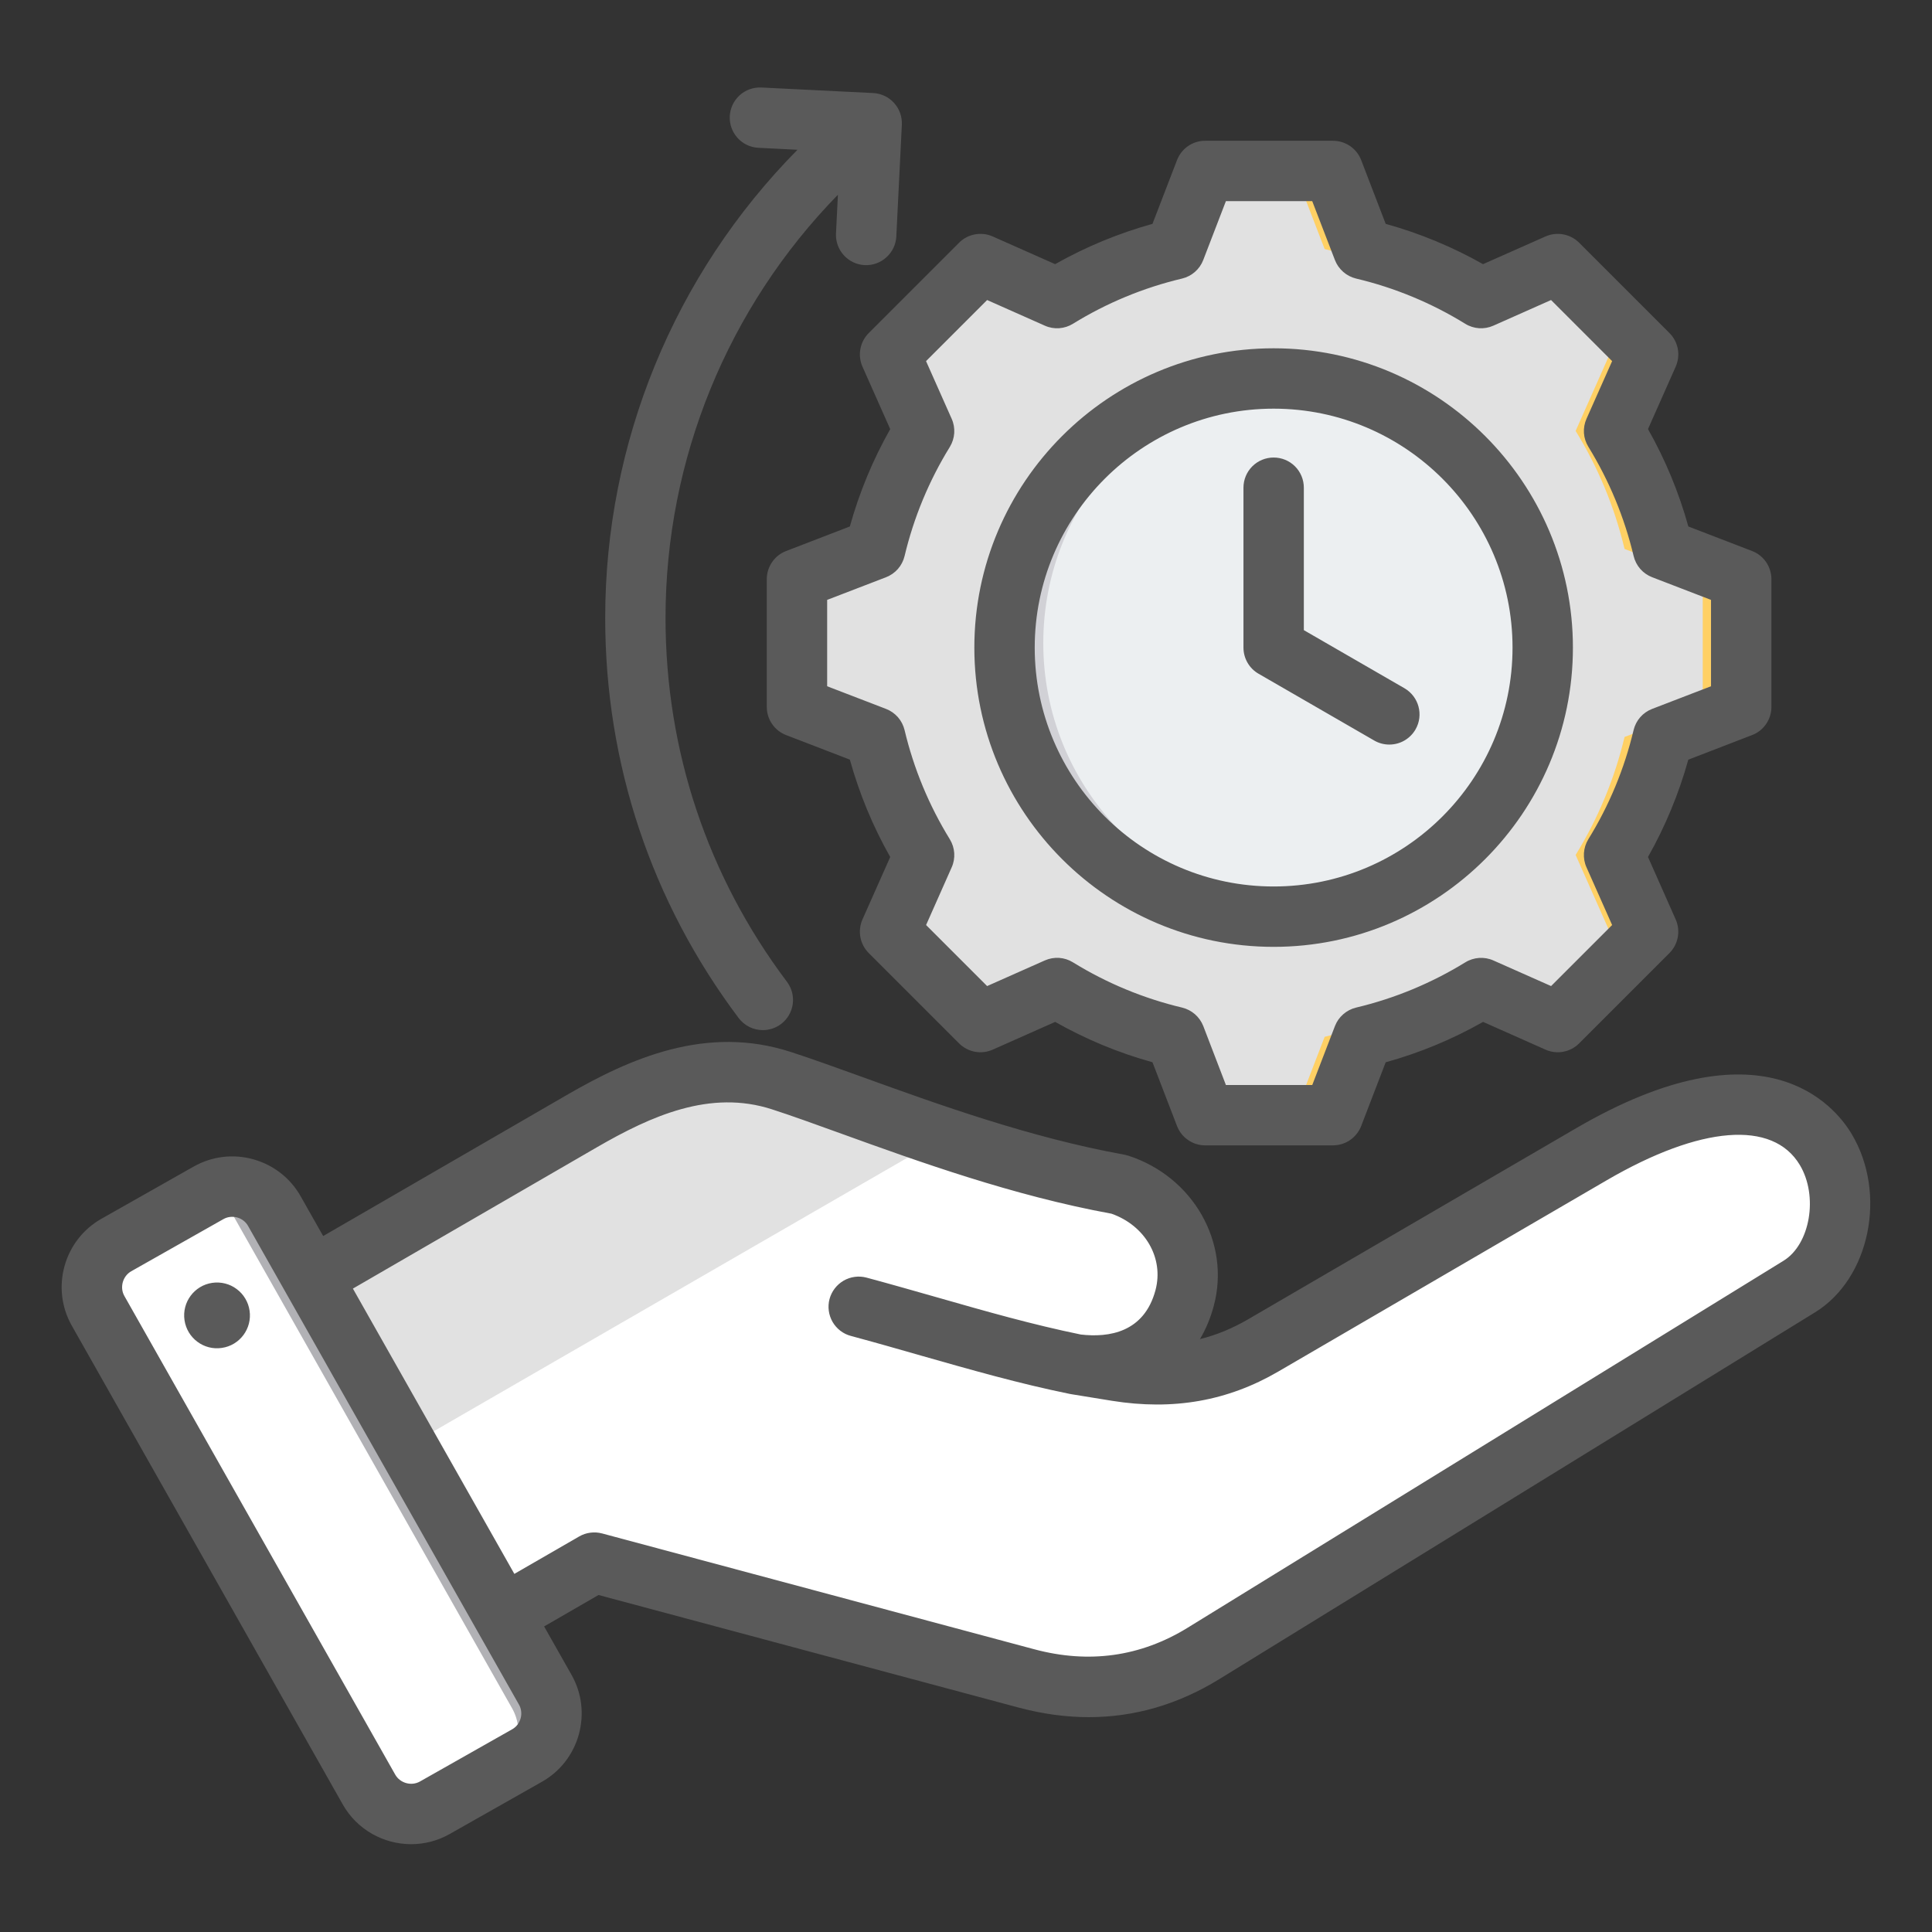
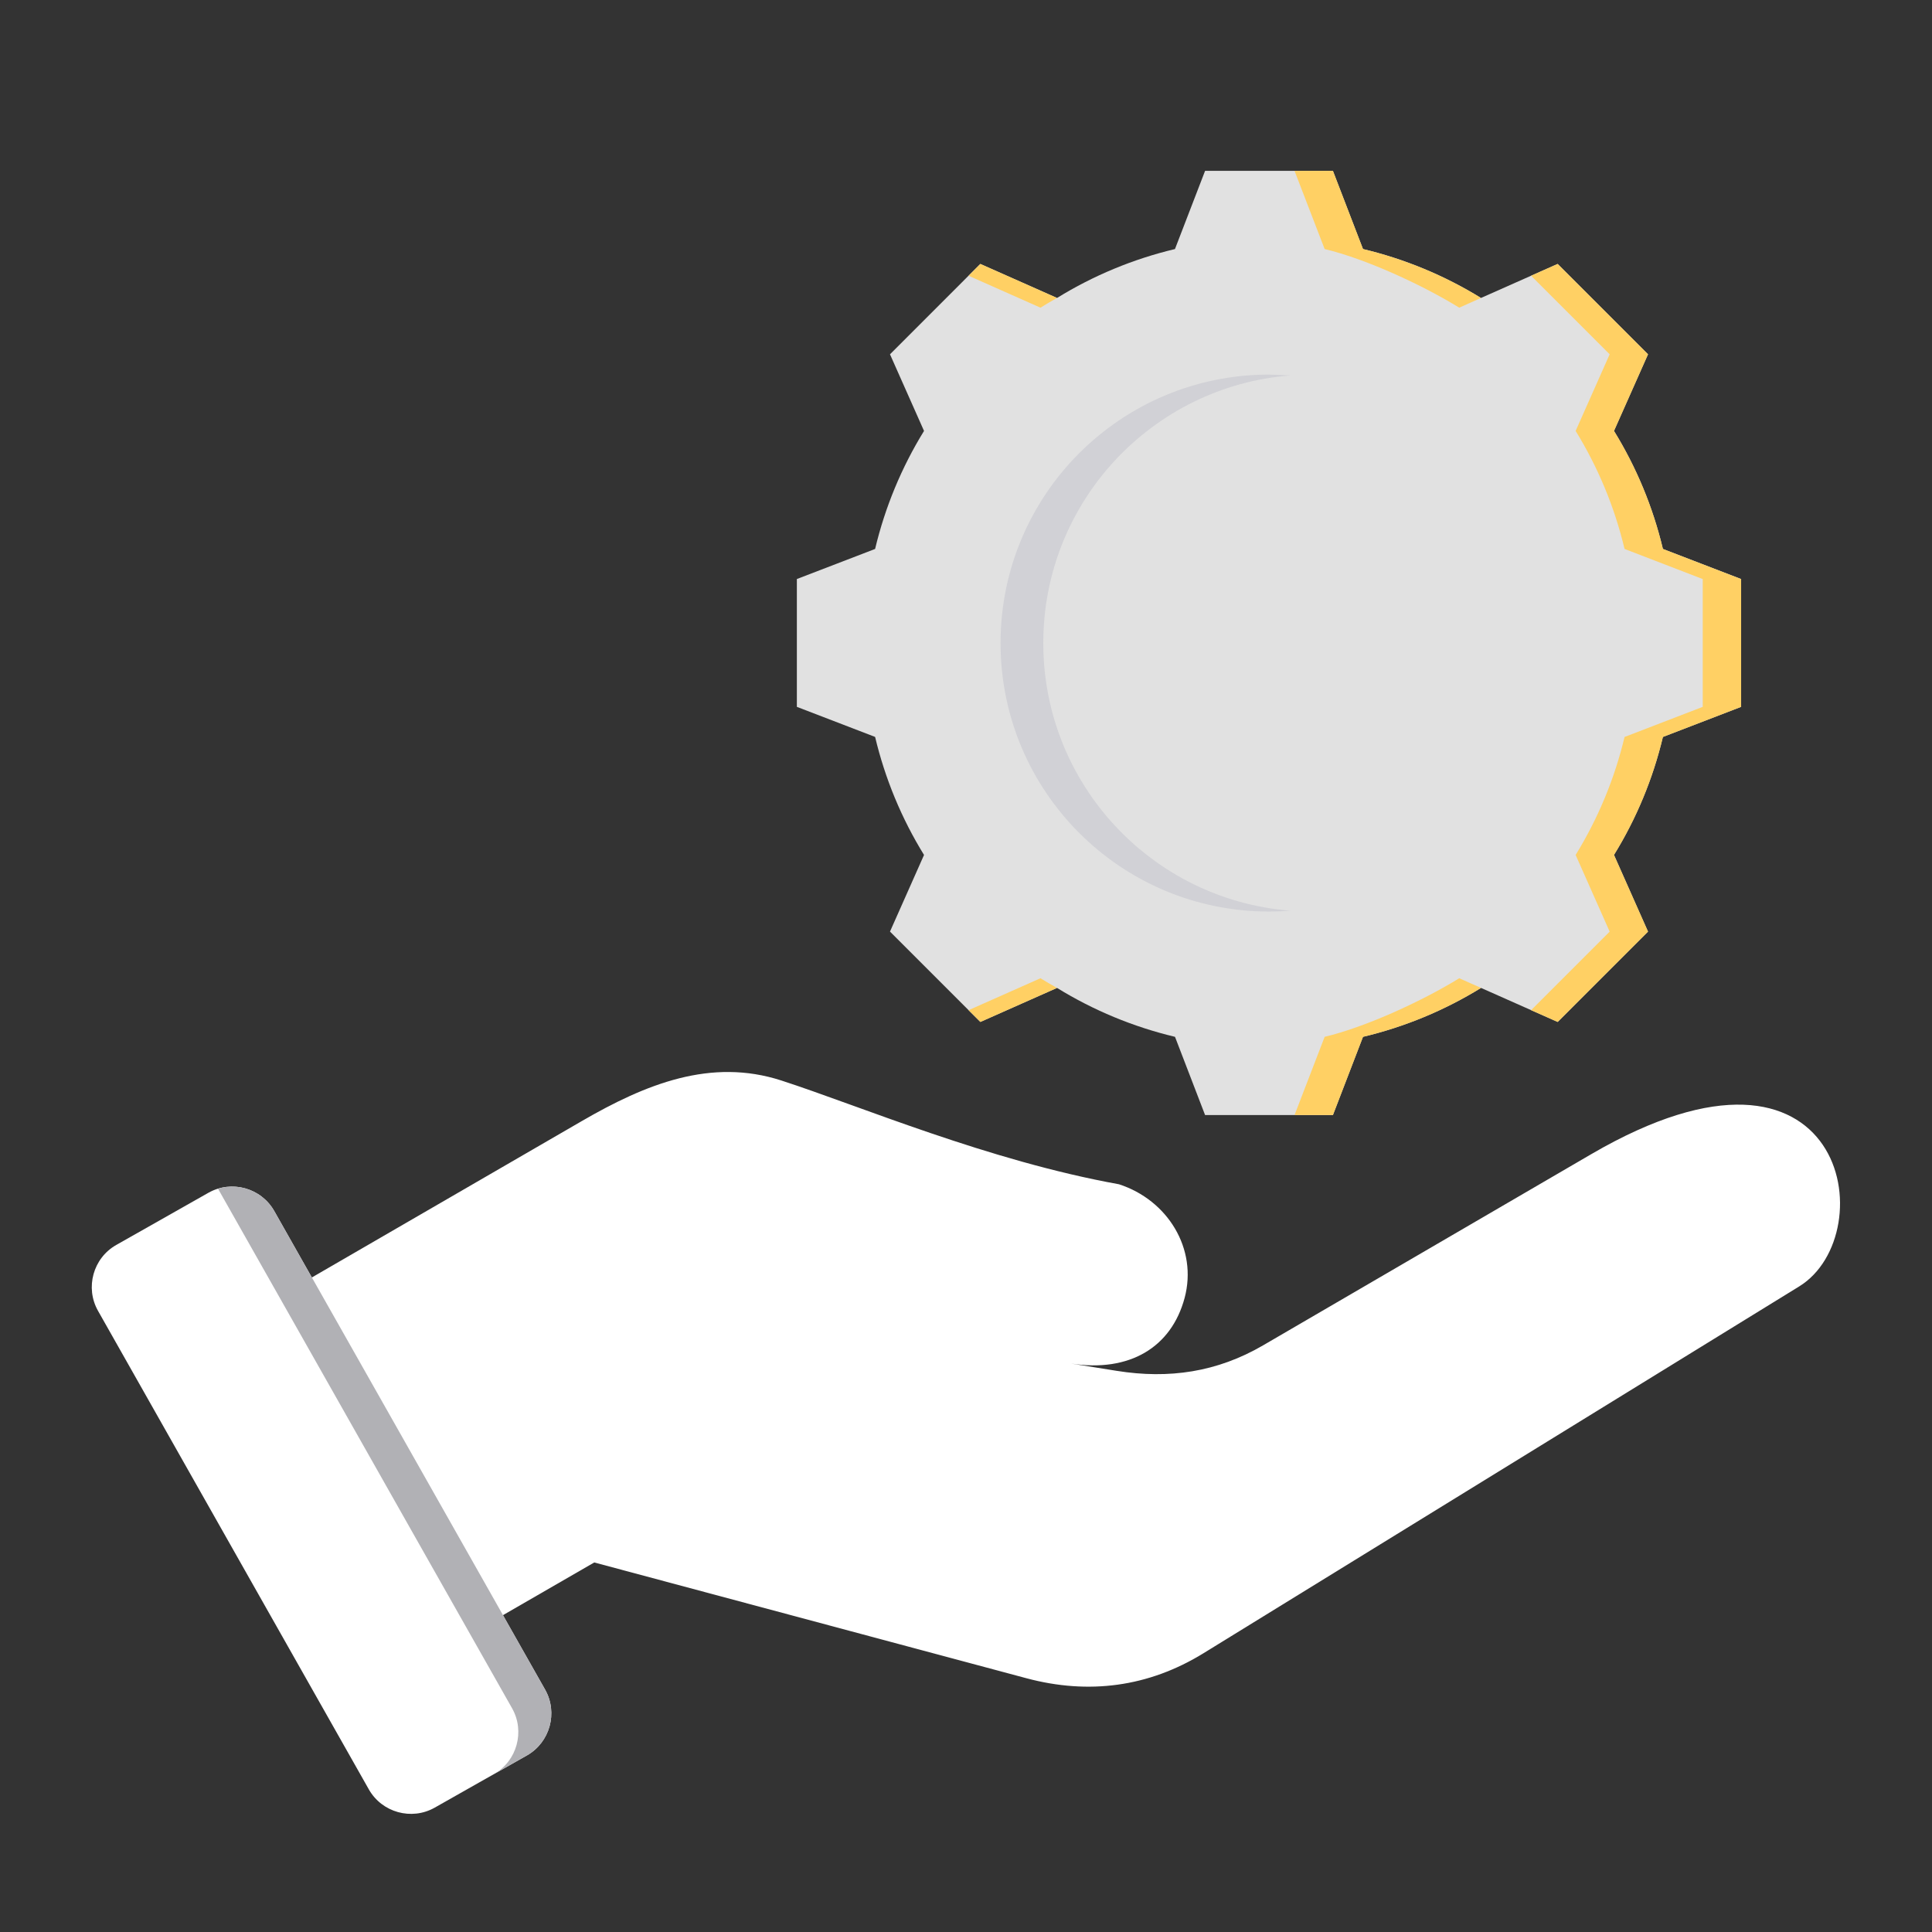
<svg xmlns="http://www.w3.org/2000/svg" fill="none" viewBox="0 0 44 44" height="44" width="44">
  <rect x="0" y="0" width="44" height="44" fill="#333333" stroke="none" />
  <g id="svgexport-17 - 2024-06-07T174800.246 1">
    <g id="Group">
      <g id="Group_2">
        <path fill="#E1E1E1" d="M31.041 5.672C31.991 5.898 32.898 6.274 33.728 6.786L35.474 6.011L37.532 8.069L36.757 9.814C37.269 10.645 37.645 11.552 37.871 12.502L39.653 13.187V16.098L37.871 16.783C37.645 17.733 37.269 18.64 36.757 19.47L37.532 21.216L35.475 23.274L33.729 22.499C32.898 23.011 31.991 23.387 31.041 23.613L30.356 25.395H27.445L26.76 23.613C25.811 23.387 24.903 23.011 24.073 22.499L22.327 23.274L20.269 21.216L21.044 19.471C20.532 18.64 20.156 17.733 19.93 16.783L18.148 16.098V13.187L19.93 12.502C20.156 11.552 20.532 10.645 21.044 9.814L20.269 8.069L22.326 6.011L24.073 6.786C24.903 6.274 25.81 5.898 26.759 5.672L27.445 3.891H30.356L31.041 5.672Z" clip-rule="evenodd" fill-rule="evenodd" id="Vector" />
        <path fill="#FFD064" d="M24.073 22.499L22.328 23.274L22.059 23.006L23.696 22.279C23.82 22.355 23.946 22.429 24.073 22.499ZM31.042 5.672C31.991 5.899 32.899 6.275 33.729 6.786L33.233 7.007C32.402 6.495 31.117 5.898 30.168 5.672L29.482 3.891H30.357L31.042 5.672ZM33.73 22.499C32.899 23.011 31.992 23.387 31.042 23.613L30.357 25.395H29.482L30.168 23.613C31.117 23.387 32.403 22.791 33.233 22.279L33.73 22.499ZM22.059 6.28L22.327 6.011L24.073 6.786C23.946 6.857 23.82 6.93 23.696 7.007L22.059 6.28ZM34.87 6.28L35.475 6.011L37.533 8.069L36.758 9.814C37.27 10.645 37.646 11.552 37.872 12.502L39.653 13.188V16.098L37.872 16.784C37.646 17.733 37.27 18.64 36.758 19.471L37.533 21.217L35.475 23.274L34.87 23.006L36.659 21.217L35.884 19.471C36.395 18.64 36.772 17.733 36.998 16.784L38.779 16.098V13.188L36.998 12.502C36.772 11.552 36.396 10.645 35.884 9.814L36.659 8.069L34.87 6.28Z" clip-rule="evenodd" fill-rule="evenodd" id="Vector_2" />
-         <path fill="#ECEFF1" d="M33.221 18.972C35.609 16.584 35.609 12.713 33.221 10.325C30.833 7.937 26.961 7.937 24.574 10.325C22.186 12.713 22.186 16.584 24.574 18.972C26.961 21.36 30.833 21.36 33.221 18.972Z" id="Vector_3" />
-         <path fill="#D1D1D6" d="M28.901 8.531C25.524 8.531 22.787 11.268 22.787 14.646C22.787 18.023 25.524 20.76 28.901 20.76C29.065 20.76 29.227 20.753 29.388 20.741C26.238 20.493 23.76 17.859 23.76 14.646C23.76 11.432 26.238 8.798 29.388 8.55C29.226 8.538 29.064 8.531 28.901 8.531Z" clip-rule="evenodd" fill-rule="evenodd" id="Vector_4" />
+         <path fill="#D1D1D6" d="M28.901 8.531C25.524 8.531 22.787 11.268 22.787 14.646C22.787 18.023 25.524 20.76 28.901 20.76C29.065 20.76 29.227 20.753 29.388 20.741C26.238 20.493 23.76 17.859 23.76 14.646C23.76 11.432 26.238 8.798 29.388 8.55Z" clip-rule="evenodd" fill-rule="evenodd" id="Vector_4" />
        <path fill="white" d="M5.47 30.039L13.248 25.533C14.707 24.687 16.192 24.088 17.796 24.608C19.585 25.188 22.506 26.434 25.484 26.971C26.59 27.329 27.279 28.437 26.979 29.559C26.678 30.682 25.729 31.261 24.39 31.054L25.432 31.22C26.625 31.411 27.721 31.248 28.765 30.64L36.242 26.284C42.055 22.899 42.909 28.107 40.976 29.297L27.406 37.653C26.158 38.421 24.793 38.6 23.377 38.221L13.534 35.584L9.889 37.688C9.188 38.093 8.287 37.851 7.882 37.15L4.934 32.045C4.53 31.345 4.771 30.444 5.47 30.039Z" clip-rule="evenodd" fill-rule="evenodd" id="Vector_5" />
-         <path fill="#E1E1E1" d="M5.47 30.039L13.248 25.533C14.707 24.687 16.192 24.088 17.796 24.608C18.753 24.919 20.034 25.419 21.474 25.9L6.409 34.599L4.934 32.045C4.53 31.345 4.771 30.444 5.47 30.039Z" clip-rule="evenodd" fill-rule="evenodd" id="Vector_6" />
        <path fill="white" d="M6.246 27.581L12.414 38.48C12.712 39.007 12.525 39.682 11.998 39.98L9.9 41.168C9.373 41.466 8.698 41.279 8.4 40.752L2.232 29.853C1.934 29.326 2.121 28.651 2.648 28.353L4.746 27.165C5.273 26.867 5.948 27.054 6.246 27.581Z" clip-rule="evenodd" fill-rule="evenodd" id="Vector_7" />
        <path fill="#B1B1B5" d="M9.491 35.069L10.583 36.998L11.663 38.906C11.96 39.432 11.774 40.105 11.25 40.404L11.999 39.98C12.526 39.682 12.713 39.007 12.415 38.48L11.332 36.566L9.157 32.722L6.979 28.875L6.247 27.581C5.989 27.125 5.448 26.923 4.965 27.072L6.233 29.312L8.408 33.155L9.491 35.069L9.491 35.069Z" clip-rule="evenodd" fill-rule="evenodd" id="Vector_8" />
-         <path fill="#5A5A5A" d="M13.783 14.073C13.782 10.081 15.355 6.25 18.162 3.411L17.273 3.366C16.894 3.348 16.602 3.025 16.62 2.646C16.625 2.556 16.647 2.467 16.685 2.386C16.724 2.304 16.778 2.231 16.845 2.17C16.912 2.109 16.99 2.063 17.075 2.032C17.16 2.002 17.251 1.989 17.341 1.993L19.886 2.119C20.265 2.138 20.557 2.461 20.539 2.84L20.413 5.385C20.404 5.567 20.323 5.738 20.187 5.86C20.052 5.983 19.874 6.047 19.692 6.038C19.313 6.019 19.021 5.696 19.039 5.317L19.083 4.435C16.575 7.004 15.157 10.455 15.157 14.073C15.157 17.09 16.113 19.956 17.922 22.359C18.151 22.663 18.09 23.094 17.786 23.323C17.667 23.412 17.522 23.46 17.373 23.46C17.267 23.46 17.161 23.436 17.066 23.388C16.97 23.34 16.887 23.271 16.823 23.186C14.834 20.541 13.783 17.391 13.783 14.073ZM28.319 14.749V11.107C28.319 10.925 28.391 10.75 28.52 10.621C28.649 10.492 28.824 10.42 29.006 10.42C29.189 10.42 29.364 10.492 29.493 10.621C29.622 10.75 29.694 10.925 29.694 11.107V14.351L31.985 15.674C32.313 15.864 32.427 16.284 32.237 16.613C32.176 16.718 32.089 16.805 31.985 16.865C31.88 16.926 31.761 16.957 31.64 16.957C31.52 16.957 31.402 16.926 31.297 16.865L28.663 15.344C28.558 15.284 28.471 15.197 28.411 15.092C28.351 14.988 28.319 14.869 28.319 14.749ZM29.006 9.307C26.005 9.307 23.565 11.748 23.565 14.749C23.565 17.749 26.005 20.189 29.006 20.189C32.007 20.189 34.447 17.749 34.447 14.749C34.447 11.749 32.007 9.307 29.006 9.307ZM29.006 21.564C32.764 21.564 35.822 18.507 35.822 14.749C35.822 10.99 32.764 7.932 29.006 7.932C25.247 7.932 22.19 10.99 22.19 14.749C22.19 18.507 25.247 21.564 29.006 21.564ZM20.601 12.664C20.575 12.772 20.523 12.873 20.45 12.957C20.376 13.041 20.283 13.106 20.179 13.146L18.838 13.662V15.629L20.179 16.145C20.283 16.185 20.376 16.25 20.45 16.334C20.523 16.418 20.575 16.519 20.601 16.627C20.81 17.506 21.158 18.345 21.631 19.113C21.69 19.209 21.724 19.317 21.732 19.428C21.739 19.539 21.72 19.651 21.674 19.753L21.091 21.067L22.481 22.457L23.796 21.873C23.898 21.828 24.009 21.808 24.121 21.815C24.232 21.823 24.34 21.857 24.435 21.916C25.203 22.39 26.043 22.738 26.921 22.947C27.029 22.973 27.13 23.025 27.214 23.098C27.298 23.171 27.363 23.264 27.404 23.368L27.919 24.71H29.886L30.402 23.369C30.442 23.265 30.507 23.172 30.591 23.099C30.675 23.025 30.776 22.973 30.884 22.947C31.764 22.738 32.599 22.391 33.371 21.917C33.466 21.858 33.574 21.824 33.686 21.816C33.797 21.809 33.909 21.828 34.011 21.874L35.325 22.457L36.715 21.067L36.131 19.752C36.085 19.65 36.066 19.538 36.073 19.427C36.081 19.316 36.115 19.208 36.173 19.113C36.648 18.345 36.995 17.506 37.204 16.627C37.23 16.519 37.282 16.418 37.355 16.334C37.429 16.25 37.522 16.185 37.626 16.145L38.967 15.629V13.662L37.627 13.146C37.523 13.106 37.43 13.041 37.356 12.957C37.283 12.873 37.231 12.772 37.205 12.664C36.996 11.785 36.649 10.949 36.175 10.177C36.116 10.082 36.081 9.974 36.073 9.863C36.066 9.751 36.086 9.64 36.131 9.538L36.715 8.224L35.324 6.833L34.01 7.417C33.907 7.463 33.796 7.482 33.684 7.475C33.573 7.467 33.465 7.433 33.37 7.374C32.602 6.9 31.762 6.552 30.884 6.344C30.776 6.318 30.675 6.266 30.591 6.192C30.507 6.119 30.442 6.026 30.402 5.922L29.885 4.581H27.919L27.403 5.922C27.363 6.026 27.298 6.119 27.214 6.192C27.13 6.266 27.029 6.318 26.921 6.344C26.042 6.552 25.203 6.9 24.435 7.374C24.34 7.433 24.232 7.467 24.121 7.475C24.009 7.482 23.898 7.463 23.796 7.417L22.481 6.833L21.09 8.224L21.674 9.538C21.72 9.64 21.739 9.752 21.732 9.863C21.724 9.975 21.69 10.083 21.632 10.178C21.158 10.946 20.81 11.786 20.601 12.664ZM19.642 8.35L20.274 9.773C19.878 10.472 19.57 11.216 19.355 11.99L17.904 12.549C17.774 12.598 17.663 12.686 17.584 12.801C17.506 12.915 17.463 13.051 17.463 13.19V16.1C17.463 16.239 17.505 16.375 17.584 16.489C17.663 16.604 17.774 16.692 17.904 16.741L19.355 17.3C19.57 18.074 19.878 18.819 20.274 19.518L19.642 20.94C19.586 21.067 19.57 21.208 19.595 21.345C19.62 21.481 19.687 21.607 19.785 21.705L21.843 23.763C21.941 23.861 22.067 23.927 22.203 23.953C22.34 23.978 22.481 23.962 22.608 23.905L24.031 23.273C24.729 23.669 25.473 23.978 26.247 24.192L26.806 25.645C26.856 25.774 26.944 25.886 27.059 25.964C27.173 26.043 27.309 26.085 27.447 26.085H30.358C30.497 26.084 30.633 26.043 30.747 25.964C30.861 25.885 30.95 25.774 31 25.645L31.558 24.193C32.332 23.979 33.077 23.67 33.776 23.273L35.198 23.905C35.325 23.962 35.466 23.978 35.602 23.953C35.739 23.927 35.865 23.861 35.963 23.763L38.021 21.705C38.119 21.607 38.185 21.481 38.21 21.345C38.236 21.208 38.219 21.067 38.163 20.94L37.532 19.517C37.927 18.819 38.235 18.074 38.45 17.301L39.902 16.741C40.032 16.692 40.143 16.604 40.222 16.489C40.3 16.375 40.343 16.239 40.343 16.1V13.19C40.343 13.051 40.3 12.915 40.222 12.801C40.143 12.686 40.031 12.598 39.902 12.549L38.451 11.99C38.236 11.216 37.928 10.471 37.532 9.772L38.163 8.35C38.219 8.223 38.236 8.082 38.211 7.945C38.185 7.809 38.119 7.683 38.021 7.585L35.963 5.527C35.865 5.429 35.739 5.363 35.603 5.338C35.466 5.312 35.325 5.329 35.198 5.385L33.775 6.016C33.076 5.621 32.332 5.313 31.558 5.098L31 3.646C30.95 3.517 30.862 3.405 30.747 3.326C30.633 3.248 30.497 3.206 30.358 3.206H27.447C27.308 3.205 27.173 3.248 27.058 3.326C26.944 3.405 26.856 3.517 26.806 3.646L26.247 5.098C25.474 5.313 24.729 5.621 24.03 6.016L22.608 5.385C22.481 5.329 22.34 5.312 22.203 5.338C22.067 5.363 21.941 5.429 21.843 5.527L19.785 7.585C19.687 7.683 19.62 7.809 19.595 7.946C19.57 8.082 19.586 8.223 19.642 8.35ZM5.684 29.85C5.744 30.259 5.46 30.64 5.051 30.698C4.642 30.759 4.262 30.475 4.202 30.066C4.142 29.656 4.425 29.276 4.834 29.216C4.932 29.202 5.031 29.207 5.126 29.231C5.222 29.255 5.312 29.298 5.39 29.357C5.469 29.416 5.536 29.489 5.586 29.574C5.637 29.659 5.67 29.752 5.684 29.85ZM40.617 28.714L27.047 37.071C25.976 37.73 24.802 37.895 23.555 37.561L13.712 34.923C13.624 34.9 13.534 34.894 13.444 34.906C13.354 34.917 13.268 34.947 13.19 34.992L11.714 35.844L8.037 29.347L13.591 26.13C14.834 25.411 16.177 24.808 17.584 25.265C18.038 25.412 18.562 25.602 19.168 25.821C20.908 26.45 23.069 27.231 25.313 27.641C26.081 27.911 26.511 28.652 26.315 29.384C26.057 30.346 25.255 30.467 24.615 30.393C23.514 30.167 22.468 29.869 21.361 29.552C20.836 29.403 20.293 29.247 19.735 29.097C19.558 29.05 19.371 29.075 19.213 29.166C19.055 29.258 18.94 29.408 18.892 29.584C18.869 29.671 18.863 29.762 18.875 29.851C18.887 29.941 18.916 30.027 18.961 30.105C19.006 30.183 19.067 30.252 19.138 30.307C19.21 30.362 19.291 30.402 19.379 30.425C19.926 30.572 20.464 30.726 20.983 30.875C22.125 31.2 23.204 31.509 24.366 31.746C24.371 31.747 24.375 31.747 24.38 31.748C24.384 31.749 24.389 31.75 24.394 31.751L25.323 31.902C26.72 32.126 27.959 31.908 29.112 31.236L36.59 26.881C38.73 25.635 40.375 25.504 40.99 26.532C41.414 27.239 41.226 28.341 40.617 28.714ZM11.857 39.134C11.871 39.082 11.876 39.028 11.869 38.974C11.863 38.92 11.846 38.868 11.819 38.821L5.65 27.921C5.624 27.874 5.588 27.832 5.545 27.799C5.502 27.766 5.453 27.741 5.401 27.727C5.349 27.713 5.294 27.709 5.24 27.715C5.186 27.721 5.134 27.738 5.087 27.765L2.989 28.952C2.794 29.063 2.722 29.321 2.833 29.516L9.001 40.416C9.112 40.611 9.37 40.683 9.565 40.572L11.663 39.384C11.71 39.358 11.752 39.322 11.785 39.279C11.818 39.236 11.842 39.187 11.857 39.134ZM42.17 25.825C41.776 25.167 40.158 23.212 35.898 25.693L28.42 30.049C28.064 30.255 27.704 30.405 27.328 30.497C27.463 30.271 27.569 30.018 27.643 29.74C28.029 28.301 27.174 26.799 25.697 26.32C25.667 26.311 25.637 26.303 25.607 26.297C23.459 25.91 21.34 25.143 19.636 24.527C19.044 24.314 18.484 24.111 18.008 23.957C16.084 23.333 14.348 24.104 12.903 24.941L7.36 28.15L6.847 27.244C6.613 26.83 6.229 26.531 5.768 26.402C5.307 26.274 4.825 26.334 4.41 26.568L2.311 27.756C1.453 28.241 1.15 29.335 1.636 30.193L7.805 41.093C8.133 41.674 8.74 42 9.364 42C9.672 42 9.974 41.92 10.242 41.768L12.34 40.58C12.755 40.346 13.054 39.962 13.182 39.502C13.309 39.04 13.251 38.558 13.016 38.143L12.392 37.041L13.631 36.325L23.199 38.889C23.743 39.034 24.276 39.107 24.797 39.107C25.837 39.107 26.831 38.818 27.767 38.242L41.339 29.886C42.586 29.117 42.982 27.182 42.17 25.825Z" clip-rule="evenodd" fill-rule="evenodd" id="Vector_9" />
      </g>
    </g>
  </g>
</svg>